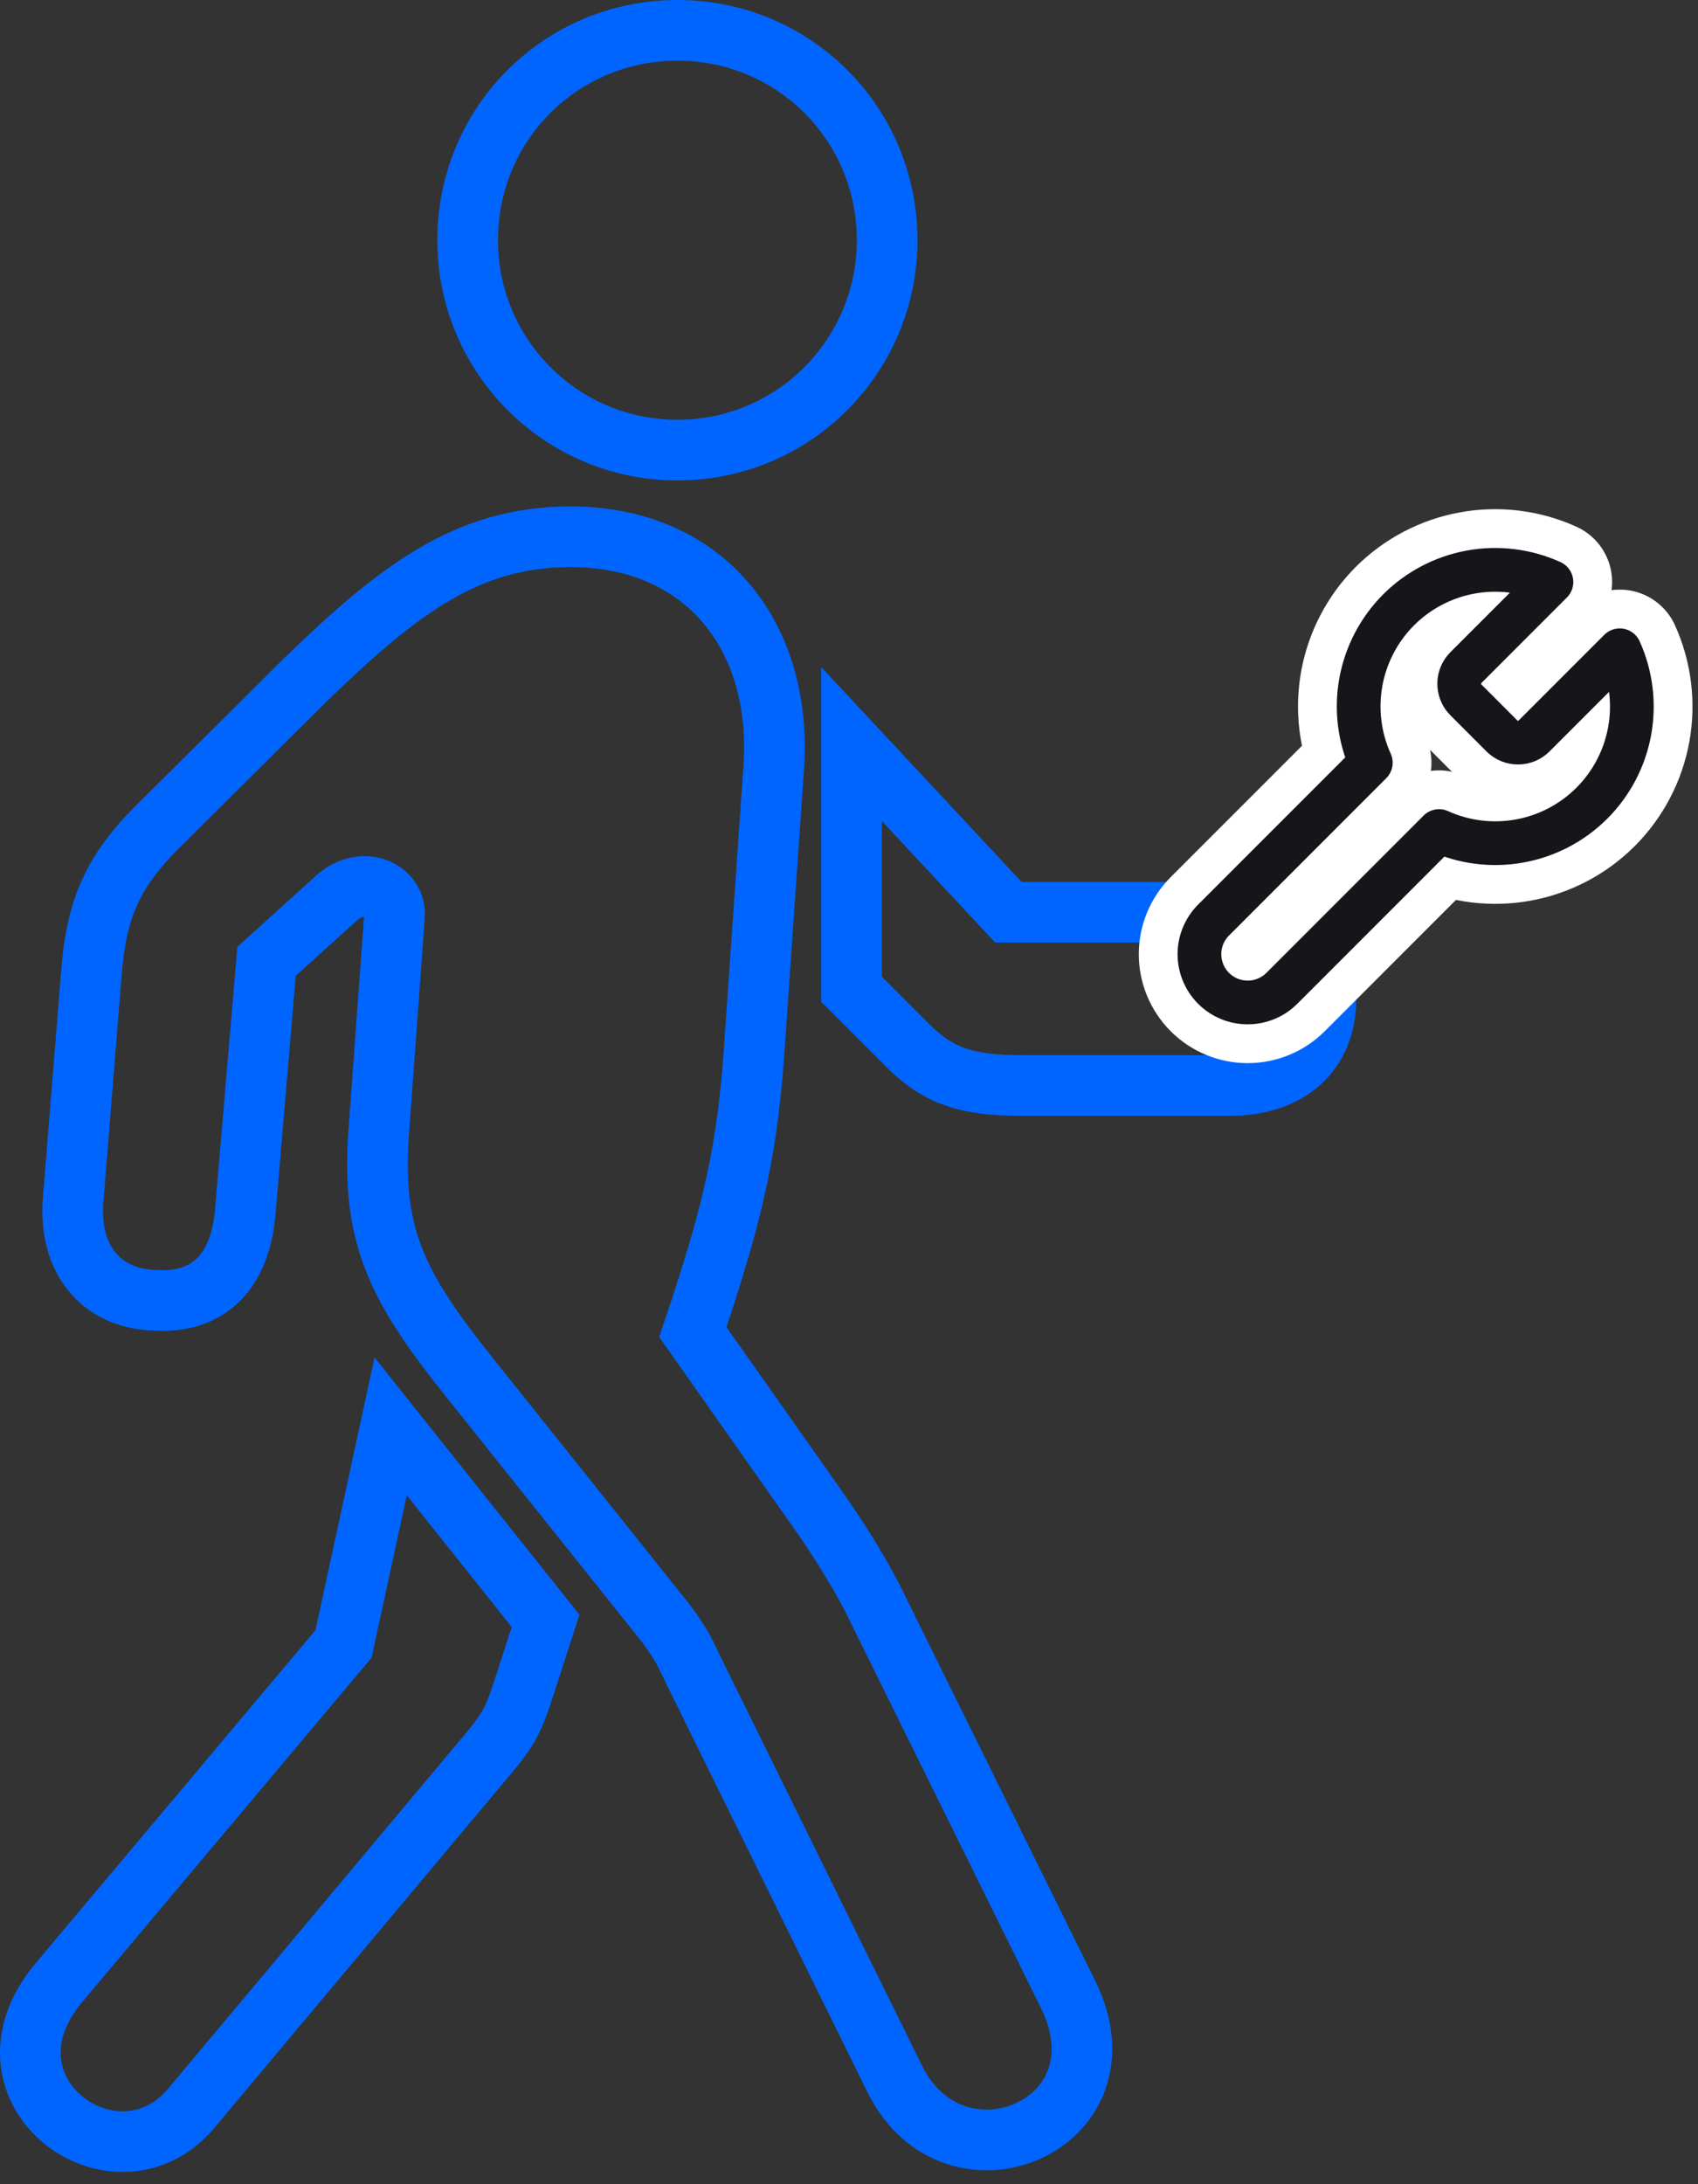
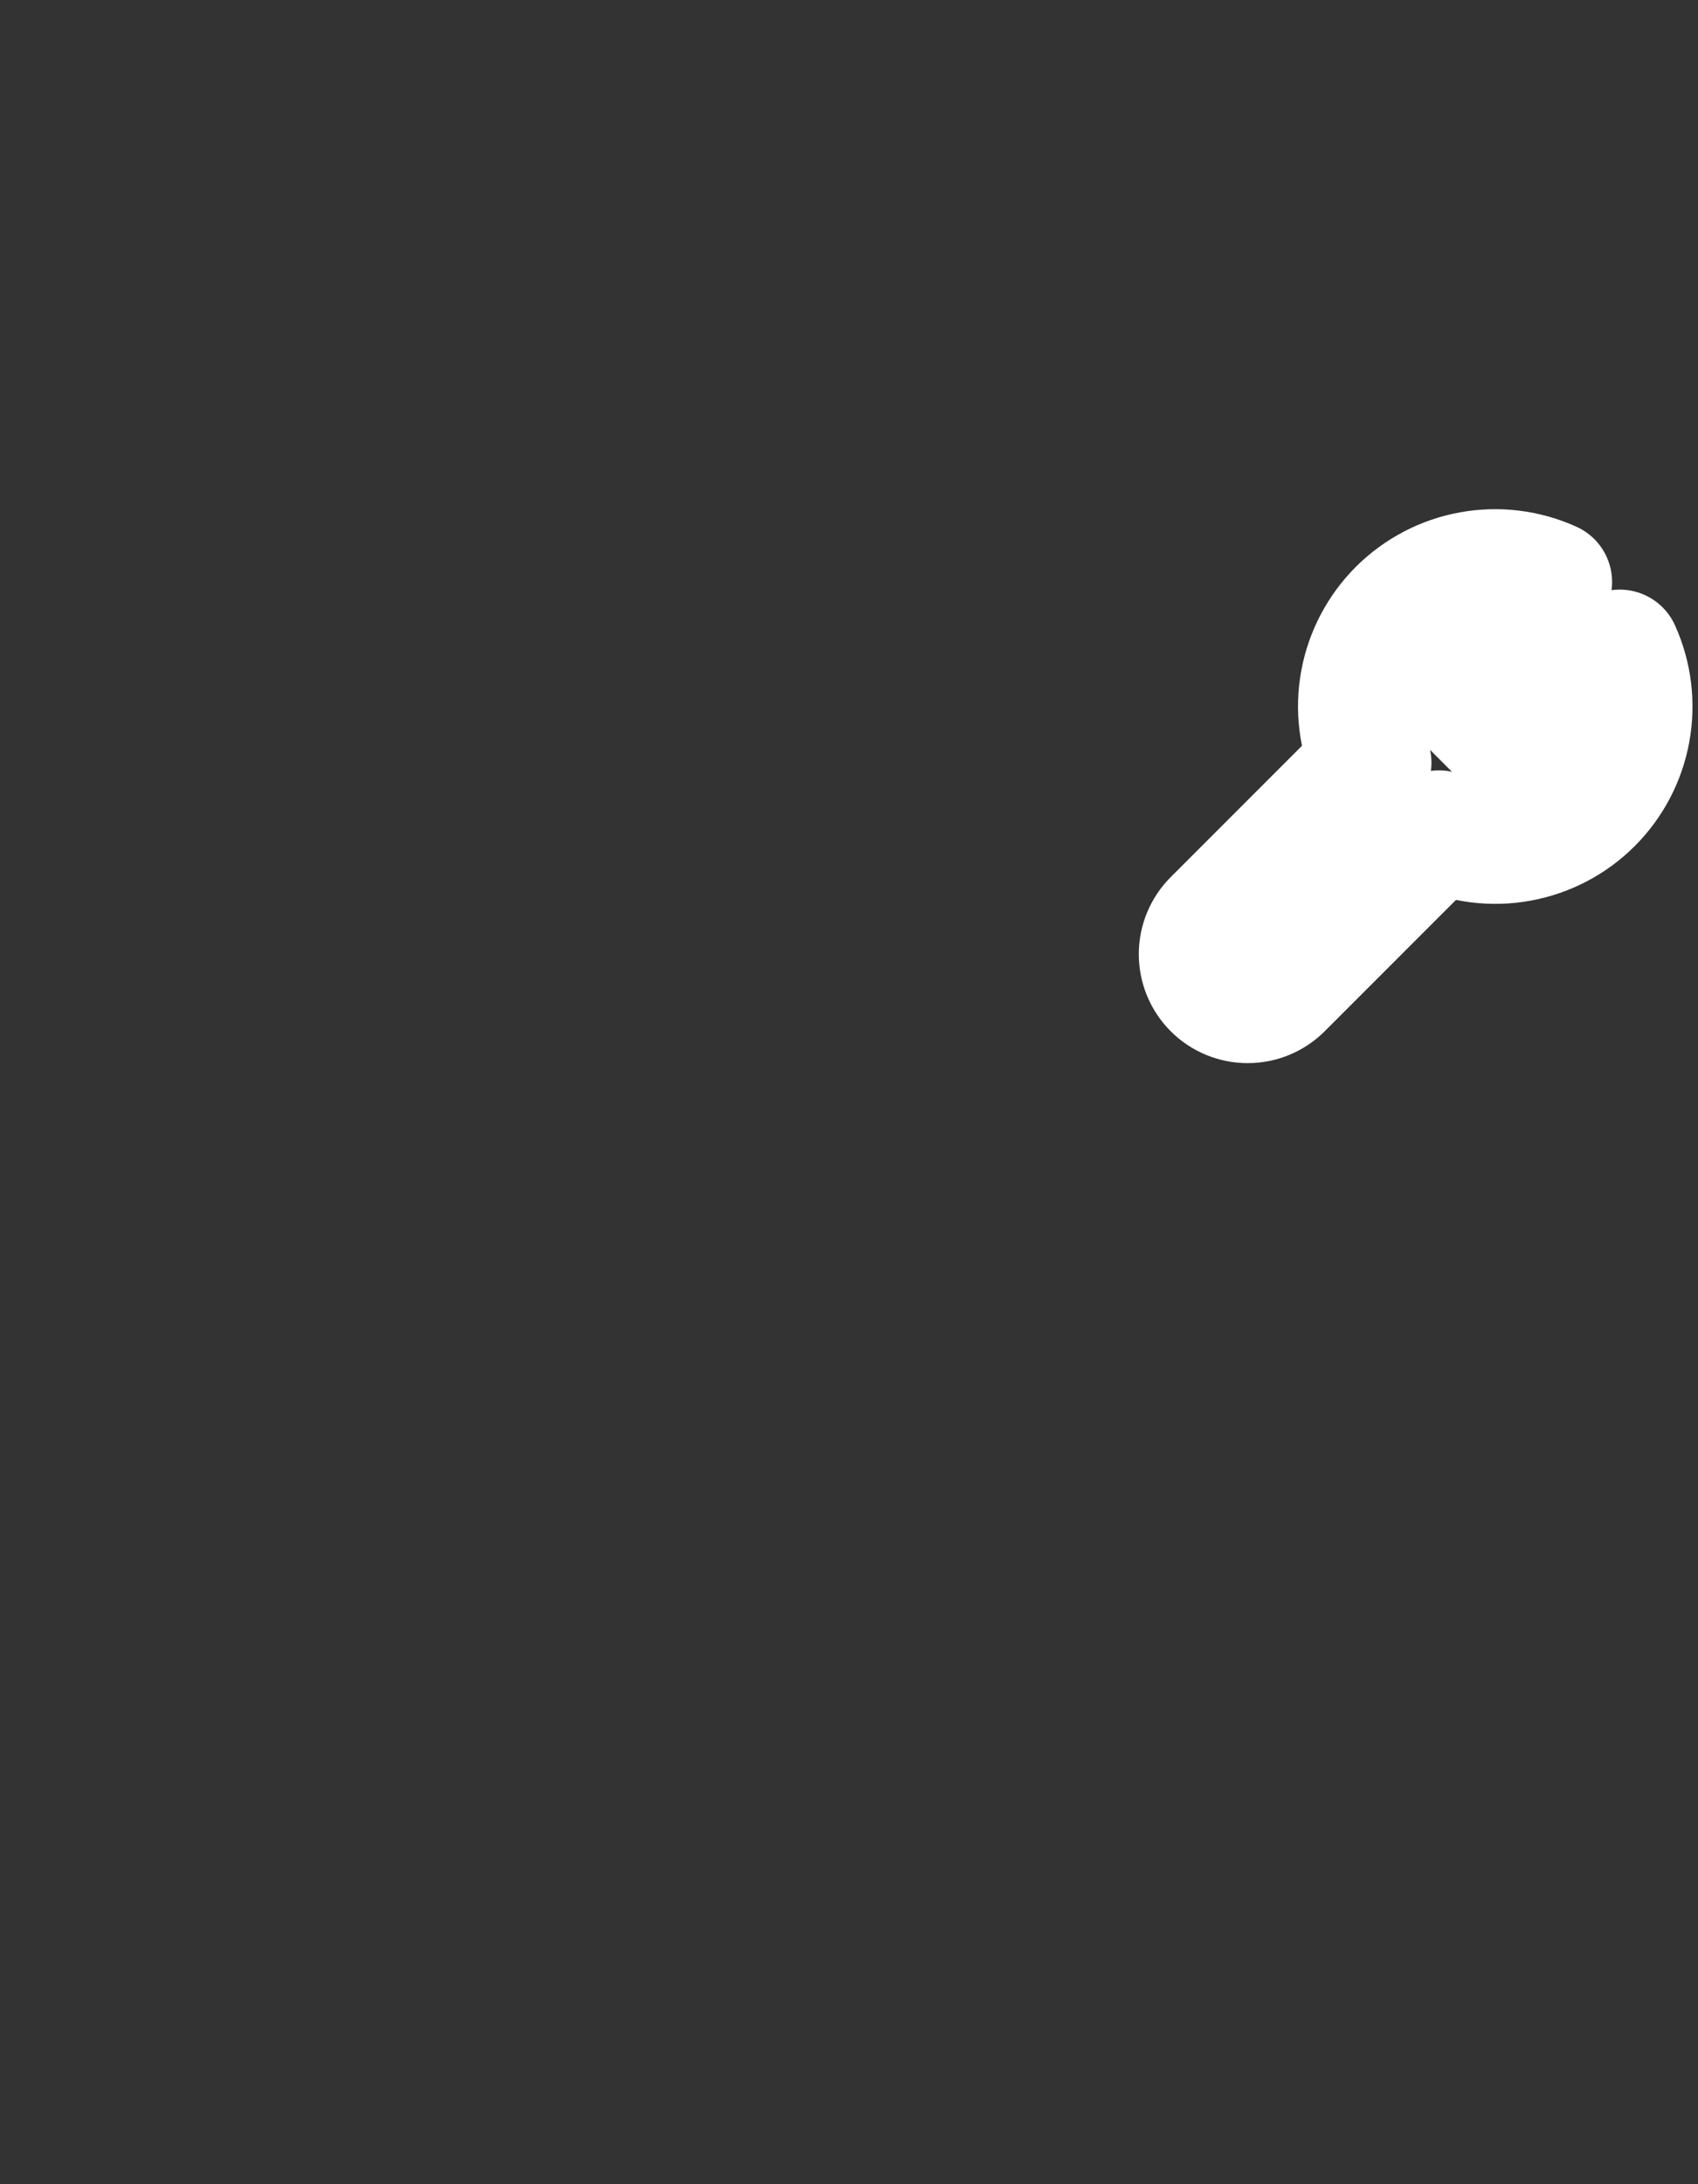
<svg xmlns="http://www.w3.org/2000/svg" width="42" height="54" viewBox="0 0 42 54" fill="none">
  <rect x="0" y="0" width="42" height="54" fill="#333333" stroke="none" />
-   <path d="M4.736 52.117L11.876 43.596C12.59 42.763 12.686 42.572 12.971 41.691L13.495 40.073L9.663 35.265L8.497 40.644L1.452 49.023C-0.786 51.712 2.88 54.331 4.736 52.117ZM22.134 51.403C23.61 54.378 28.013 52.546 26.419 49.308L21.563 39.478C21.182 38.74 20.659 37.931 20.206 37.288L17.136 32.932L17.351 32.289C18.16 29.814 18.493 28.338 18.66 25.886L19.136 19.007C19.374 15.746 17.446 13.271 14.114 13.271C11.591 13.271 9.901 14.532 7.569 16.793L3.951 20.388C2.761 21.554 2.38 22.506 2.261 24.053L1.809 29.671C1.69 31.099 2.475 32.099 3.808 32.146C5.141 32.242 5.95 31.456 6.069 29.933L6.593 23.768L8.33 22.197C8.973 21.625 9.806 22.006 9.758 22.649L9.377 27.862C9.163 30.504 9.782 31.765 11.591 34.027L16.422 40.073C16.898 40.692 16.97 40.93 17.16 41.311L22.134 51.403ZM30.417 22.554H24.943L21.063 18.396V24.458L22.444 25.839C23.206 26.6 23.896 26.838 25.3 26.838H30.417C31.869 26.838 32.797 26.029 32.797 24.696C32.797 23.41 31.845 22.554 30.417 22.554ZM16.756 11.128C19.635 11.128 21.944 8.795 21.944 5.939C21.944 3.059 19.635 0.75 16.756 0.75C13.876 0.75 11.567 3.059 11.567 5.939C11.567 8.795 13.876 11.128 16.756 11.128Z" stroke="#0065FF" stroke-width="1.5" />
  <path d="M36.254 16.511C36.15 16.616 36.093 16.757 36.093 16.904C36.093 17.052 36.15 17.193 36.254 17.298L37.154 18.199C37.259 18.302 37.401 18.36 37.548 18.36C37.695 18.36 37.837 18.302 37.942 18.199L40.064 16.077C40.347 16.703 40.432 17.399 40.309 18.075C40.186 18.75 39.86 19.372 39.375 19.857C38.89 20.342 38.268 20.668 37.593 20.791C36.917 20.915 36.22 20.829 35.595 20.546L31.706 24.435C31.482 24.659 31.178 24.784 30.862 24.784C30.545 24.784 30.241 24.659 30.018 24.435C29.794 24.211 29.668 23.907 29.668 23.59C29.668 23.274 29.794 22.97 30.018 22.746L33.907 18.857C33.624 18.232 33.538 17.535 33.661 16.86C33.784 16.185 34.11 15.563 34.595 15.077C35.081 14.592 35.703 14.266 36.378 14.143C37.053 14.02 37.75 14.106 38.375 14.389L36.259 16.505L36.254 16.511Z" stroke="white" stroke-width="3" stroke-linecap="round" stroke-linejoin="round" />
-   <path d="M36.254 16.511C36.15 16.616 36.093 16.757 36.093 16.904C36.093 17.052 36.15 17.193 36.254 17.298L37.154 18.199C37.259 18.302 37.401 18.36 37.548 18.36C37.695 18.36 37.837 18.302 37.942 18.199L40.064 16.077C40.347 16.703 40.432 17.399 40.309 18.075C40.186 18.75 39.86 19.372 39.375 19.857C38.89 20.342 38.268 20.668 37.593 20.791C36.917 20.915 36.22 20.829 35.595 20.546L31.706 24.435C31.482 24.659 31.178 24.784 30.862 24.784C30.545 24.784 30.241 24.659 30.018 24.435C29.794 24.211 29.668 23.907 29.668 23.59C29.668 23.274 29.794 22.97 30.018 22.746L33.907 18.857C33.624 18.232 33.538 17.535 33.661 16.86C33.784 16.185 34.11 15.563 34.595 15.077C35.081 14.592 35.703 14.266 36.378 14.143C37.053 14.02 37.75 14.106 38.375 14.389L36.259 16.505L36.254 16.511Z" stroke="#15151A" stroke-width="1.081" stroke-linecap="round" stroke-linejoin="round" />
</svg>